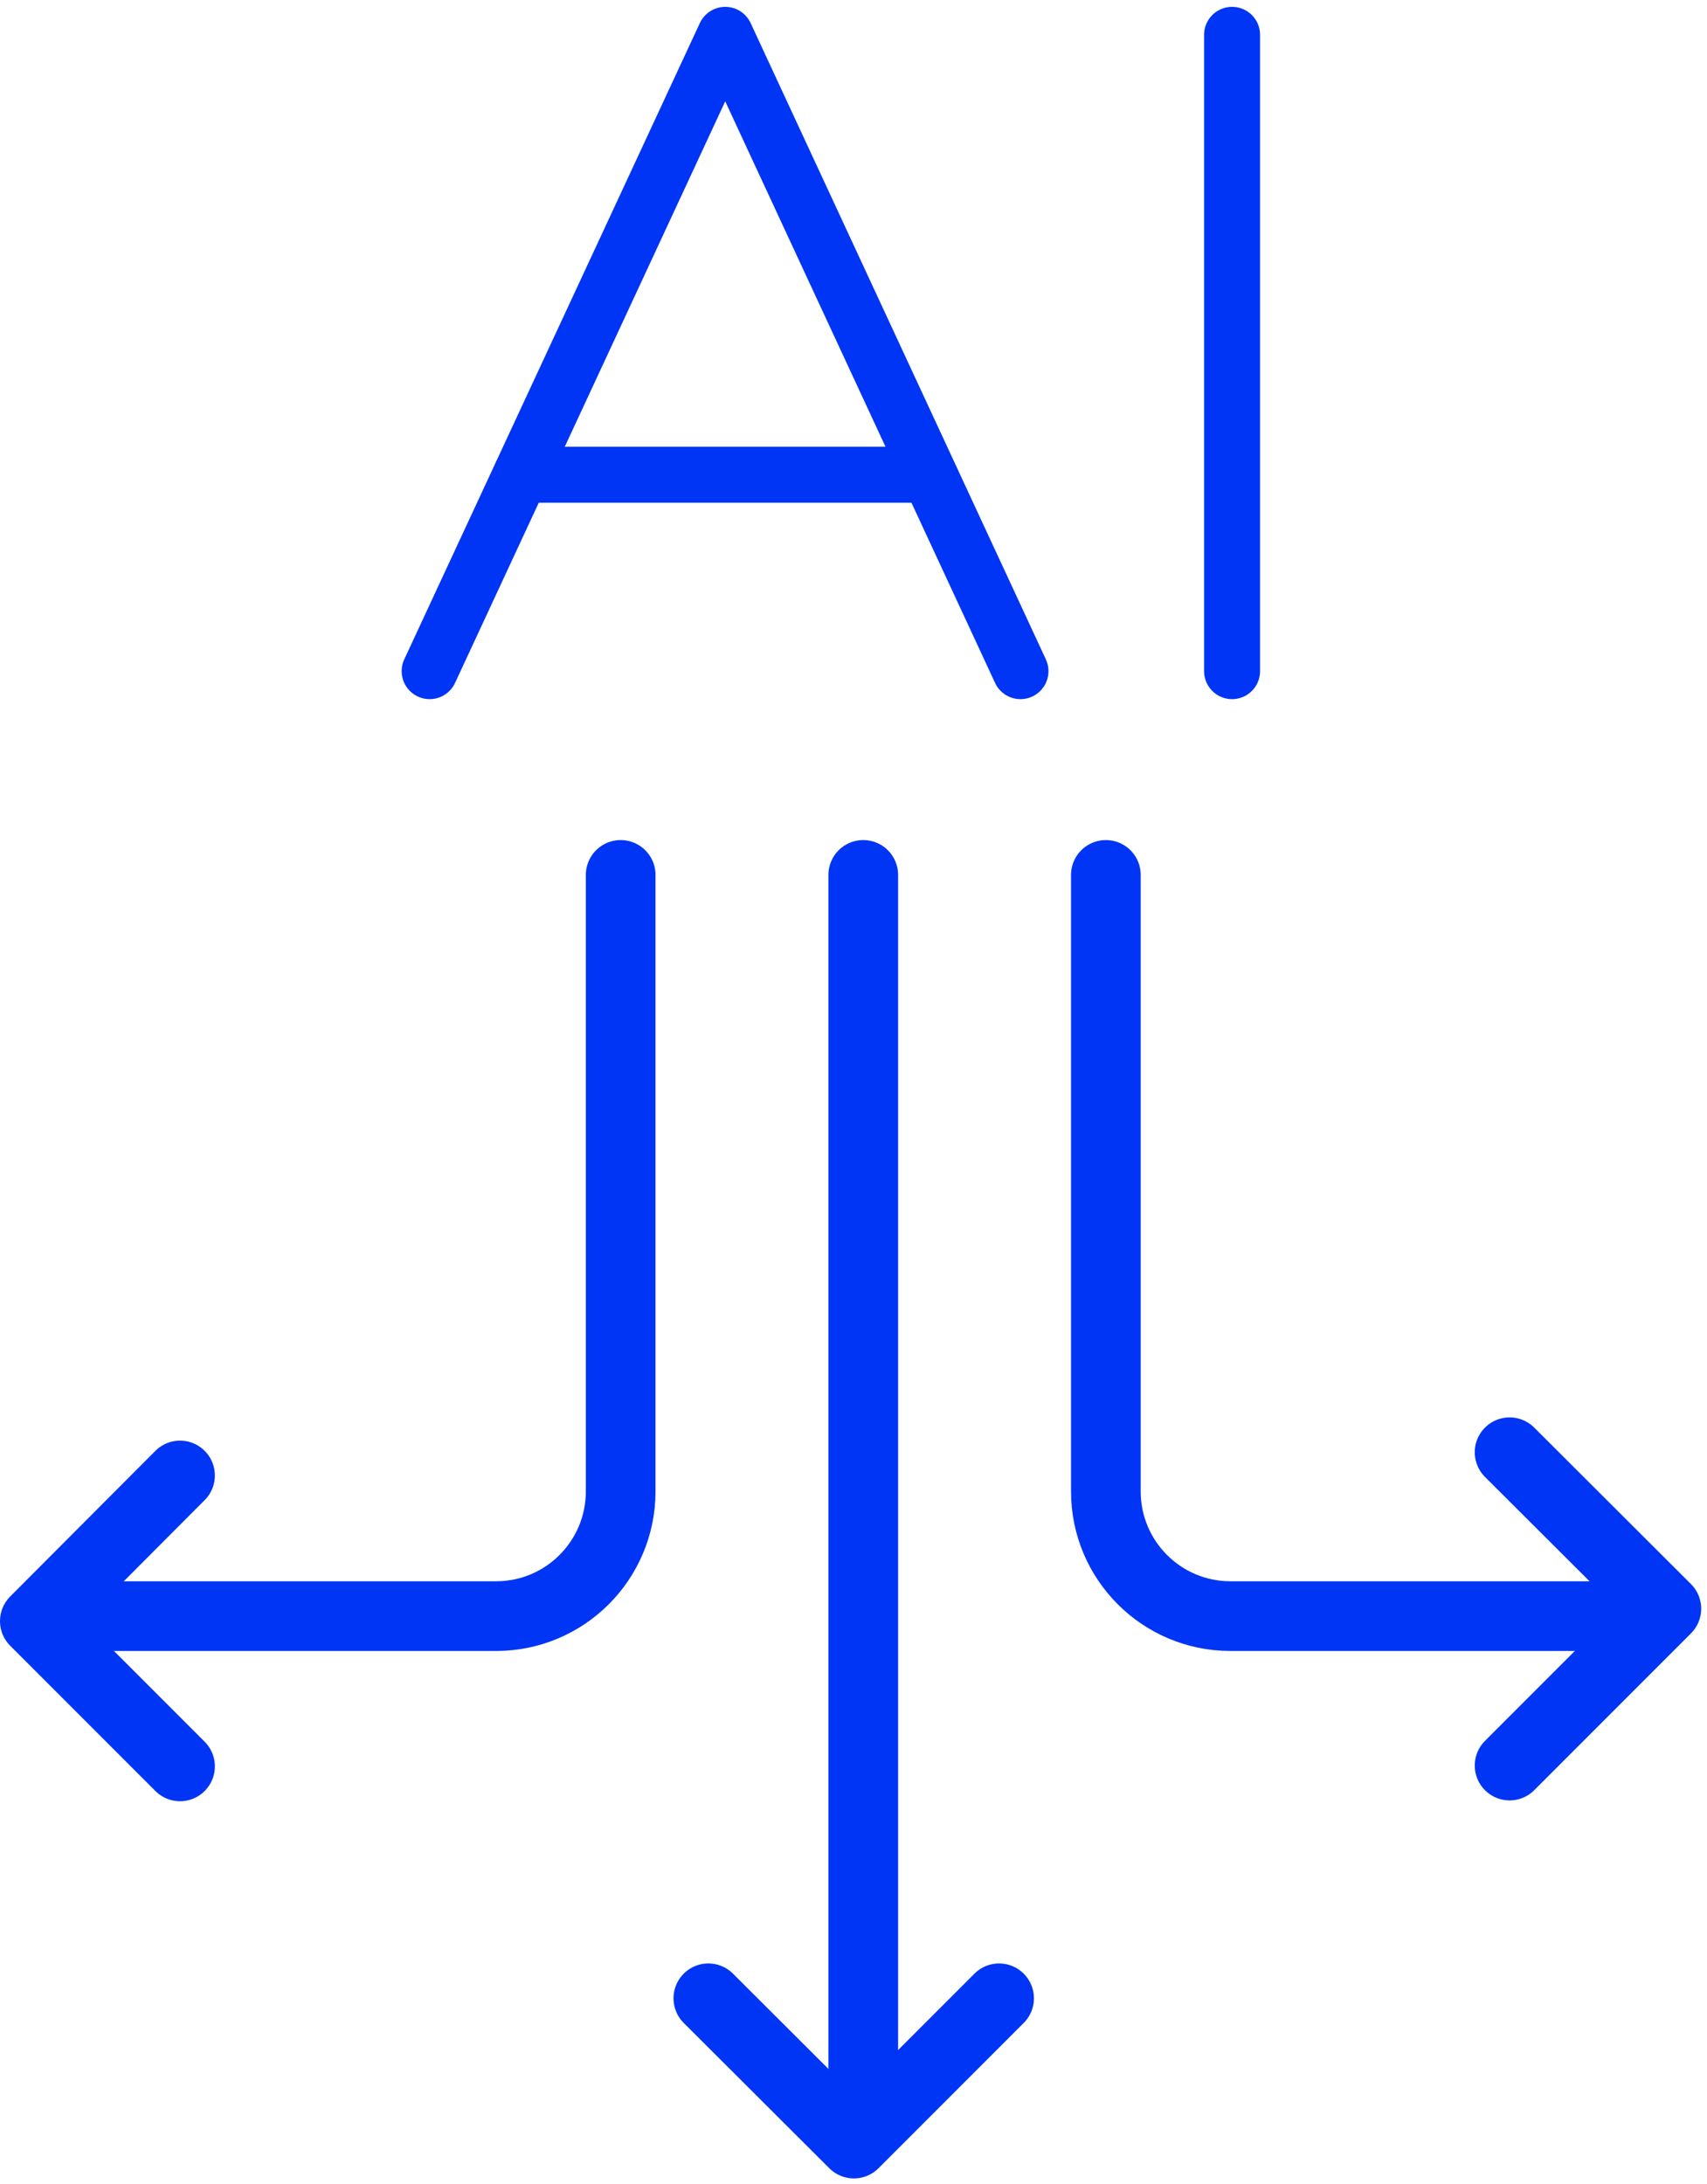
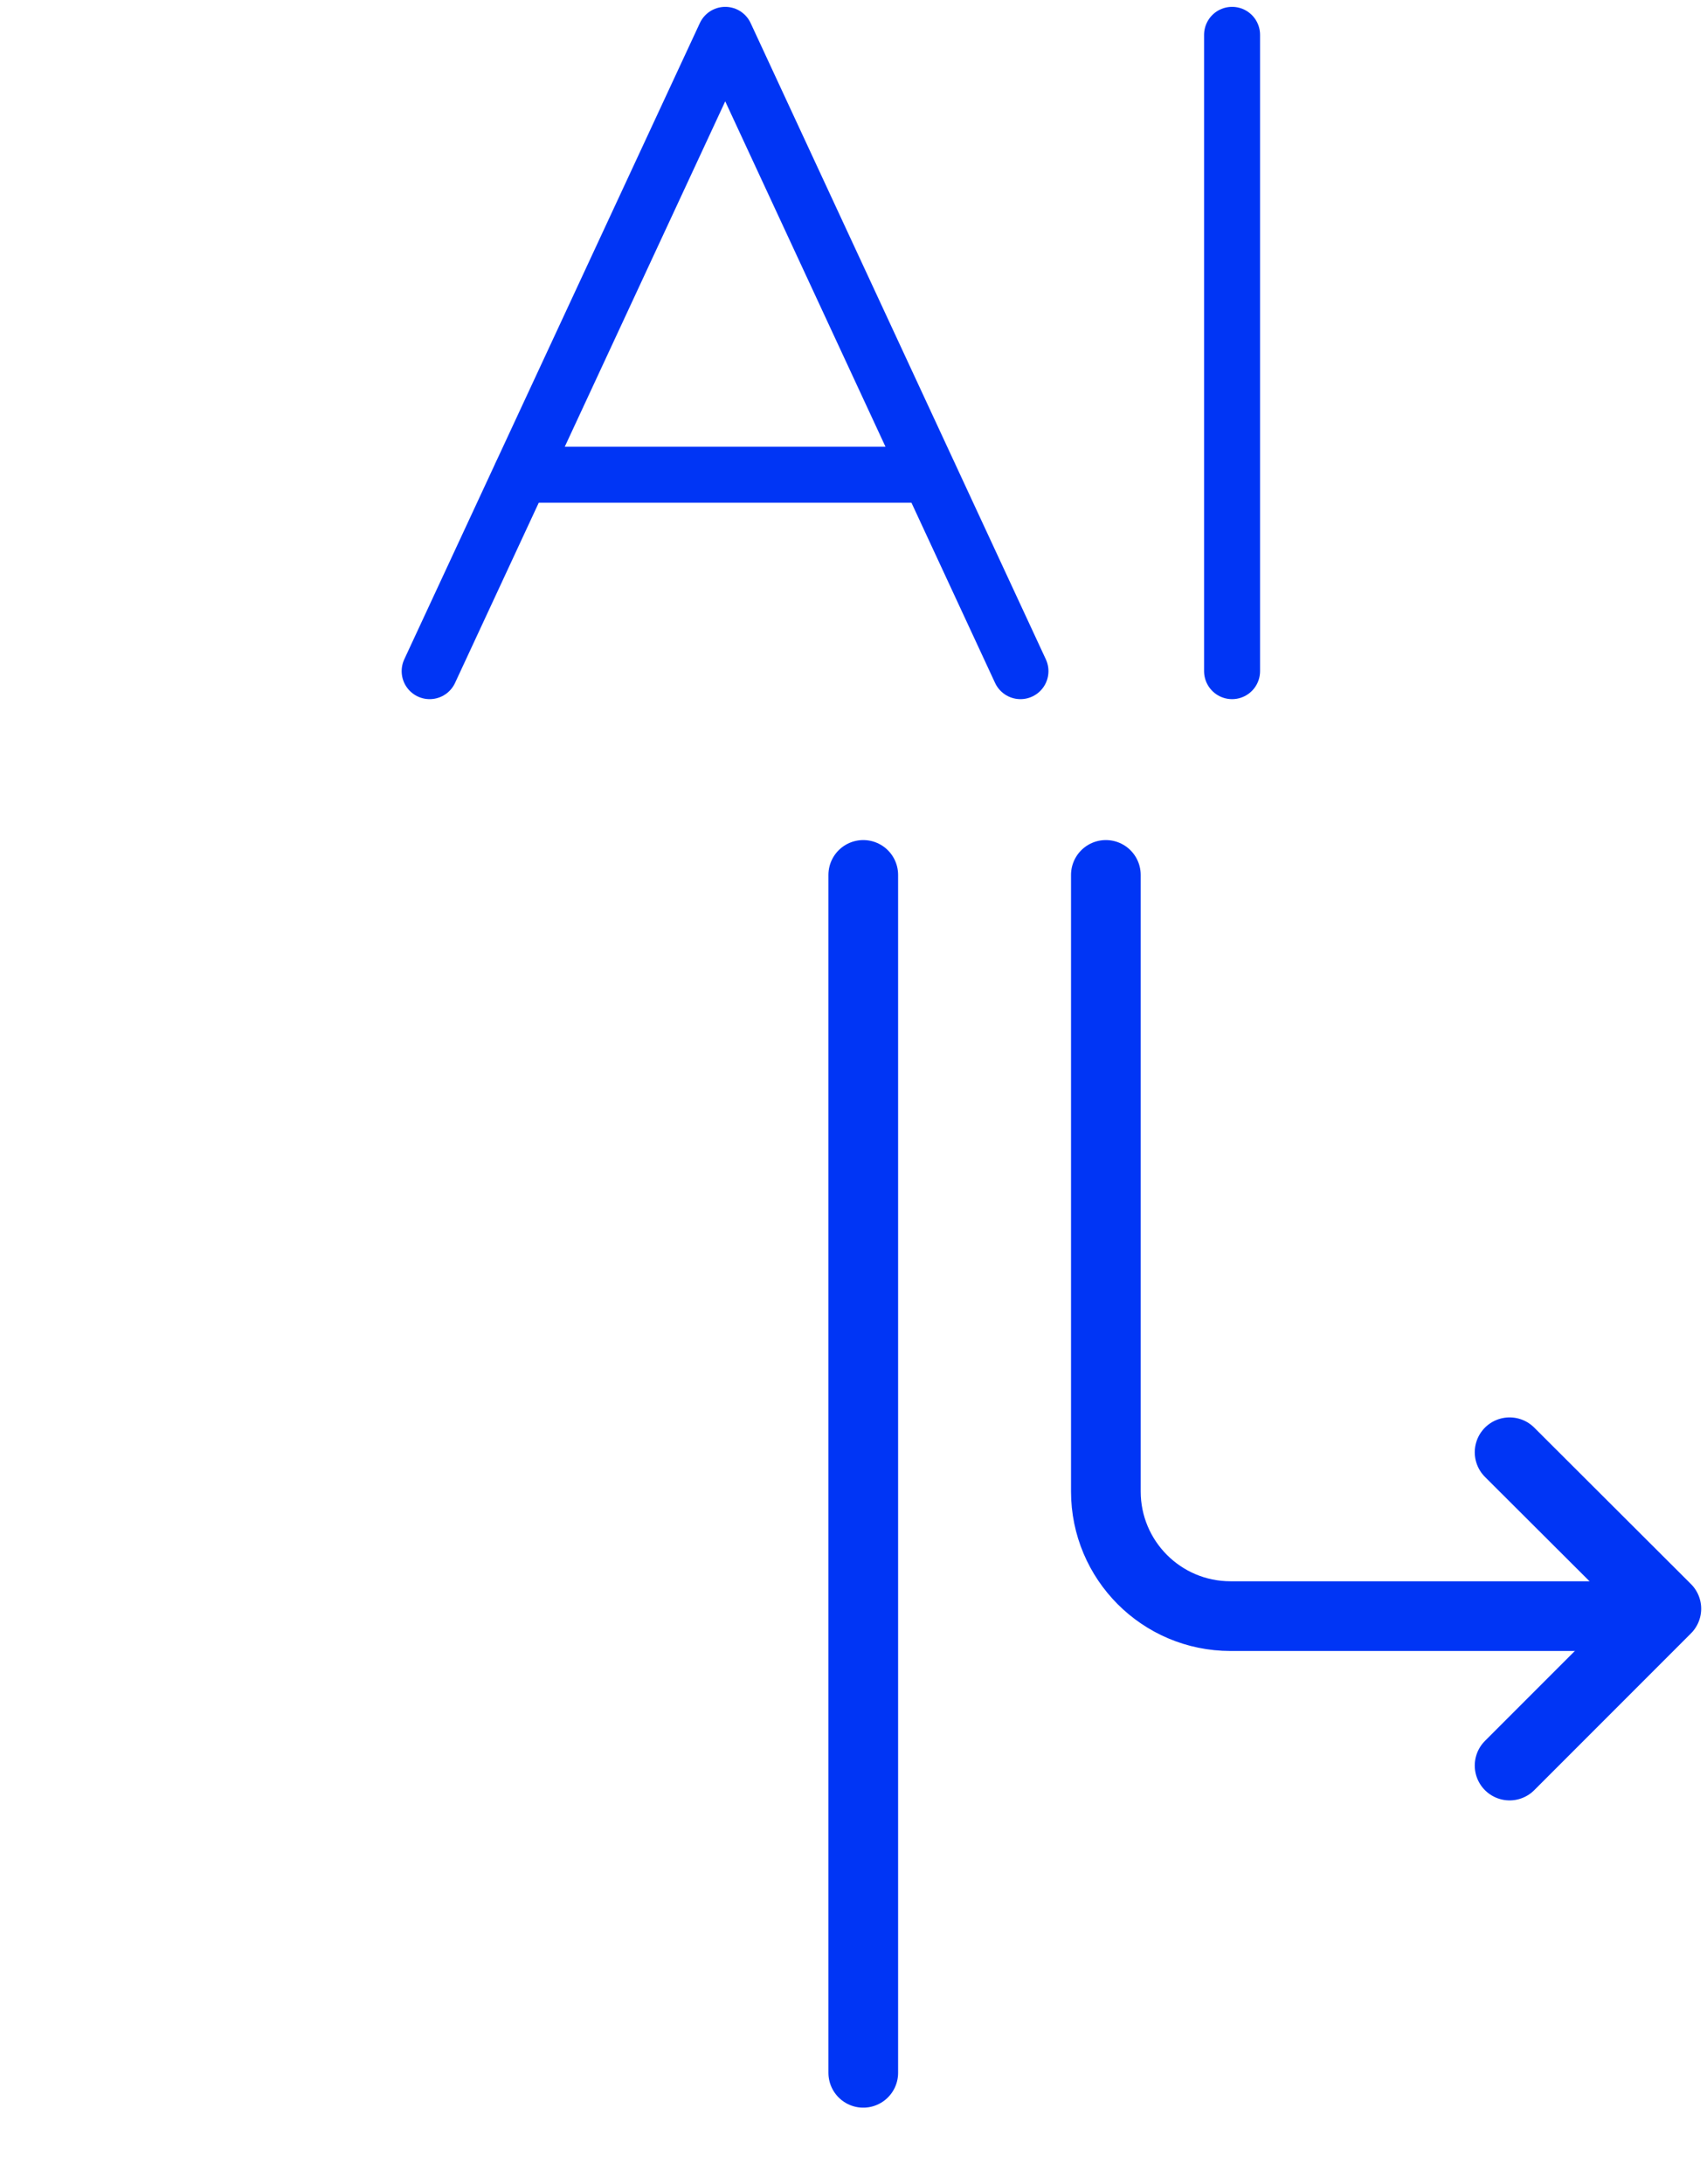
<svg xmlns="http://www.w3.org/2000/svg" width="147" height="188" viewBox="0 0 147 188" fill="none">
-   <path d="M53.45 75.307V128.371C53.45 134.284 48.661 139.105 42.715 139.105H9" stroke="#0035F5" stroke-width="6" stroke-linecap="round" stroke-linejoin="round" />
-   <path d="M15.503 152.037L3 139.535L15.503 127" stroke="#0035F5" stroke-width="6" stroke-linecap="round" stroke-linejoin="round" />
  <path d="M74.341 75.307V178.413" stroke="#0035F5" stroke-width="6" stroke-linecap="round" stroke-linejoin="round" />
  <path d="M95.232 75.307V128.371C95.232 134.284 100.021 139.105 105.967 139.105H139.682" stroke="#0035F5" stroke-width="6" stroke-linecap="round" stroke-linejoin="round" />
  <path d="M130 151.966L143.499 138.467L130 125" stroke="#0035F5" stroke-width="6" stroke-linecap="round" stroke-linejoin="round" />
-   <path d="M86.037 172L73.535 184.503L61 172" stroke="#0035F5" stroke-width="6" stroke-linecap="round" stroke-linejoin="round" />
  <path d="M87.878 57.767L62.455 3L37 57.767" stroke="#0035F5" stroke-width="4.821" stroke-linecap="round" stroke-linejoin="round" />
  <path d="M80.004 40.86H44.874" stroke="#0035F5" stroke-width="4.821" stroke-linecap="round" stroke-linejoin="round" />
  <path d="M106.101 3V57.767" stroke="#0035F5" stroke-width="4.821" stroke-linecap="round" stroke-linejoin="round" />
</svg>